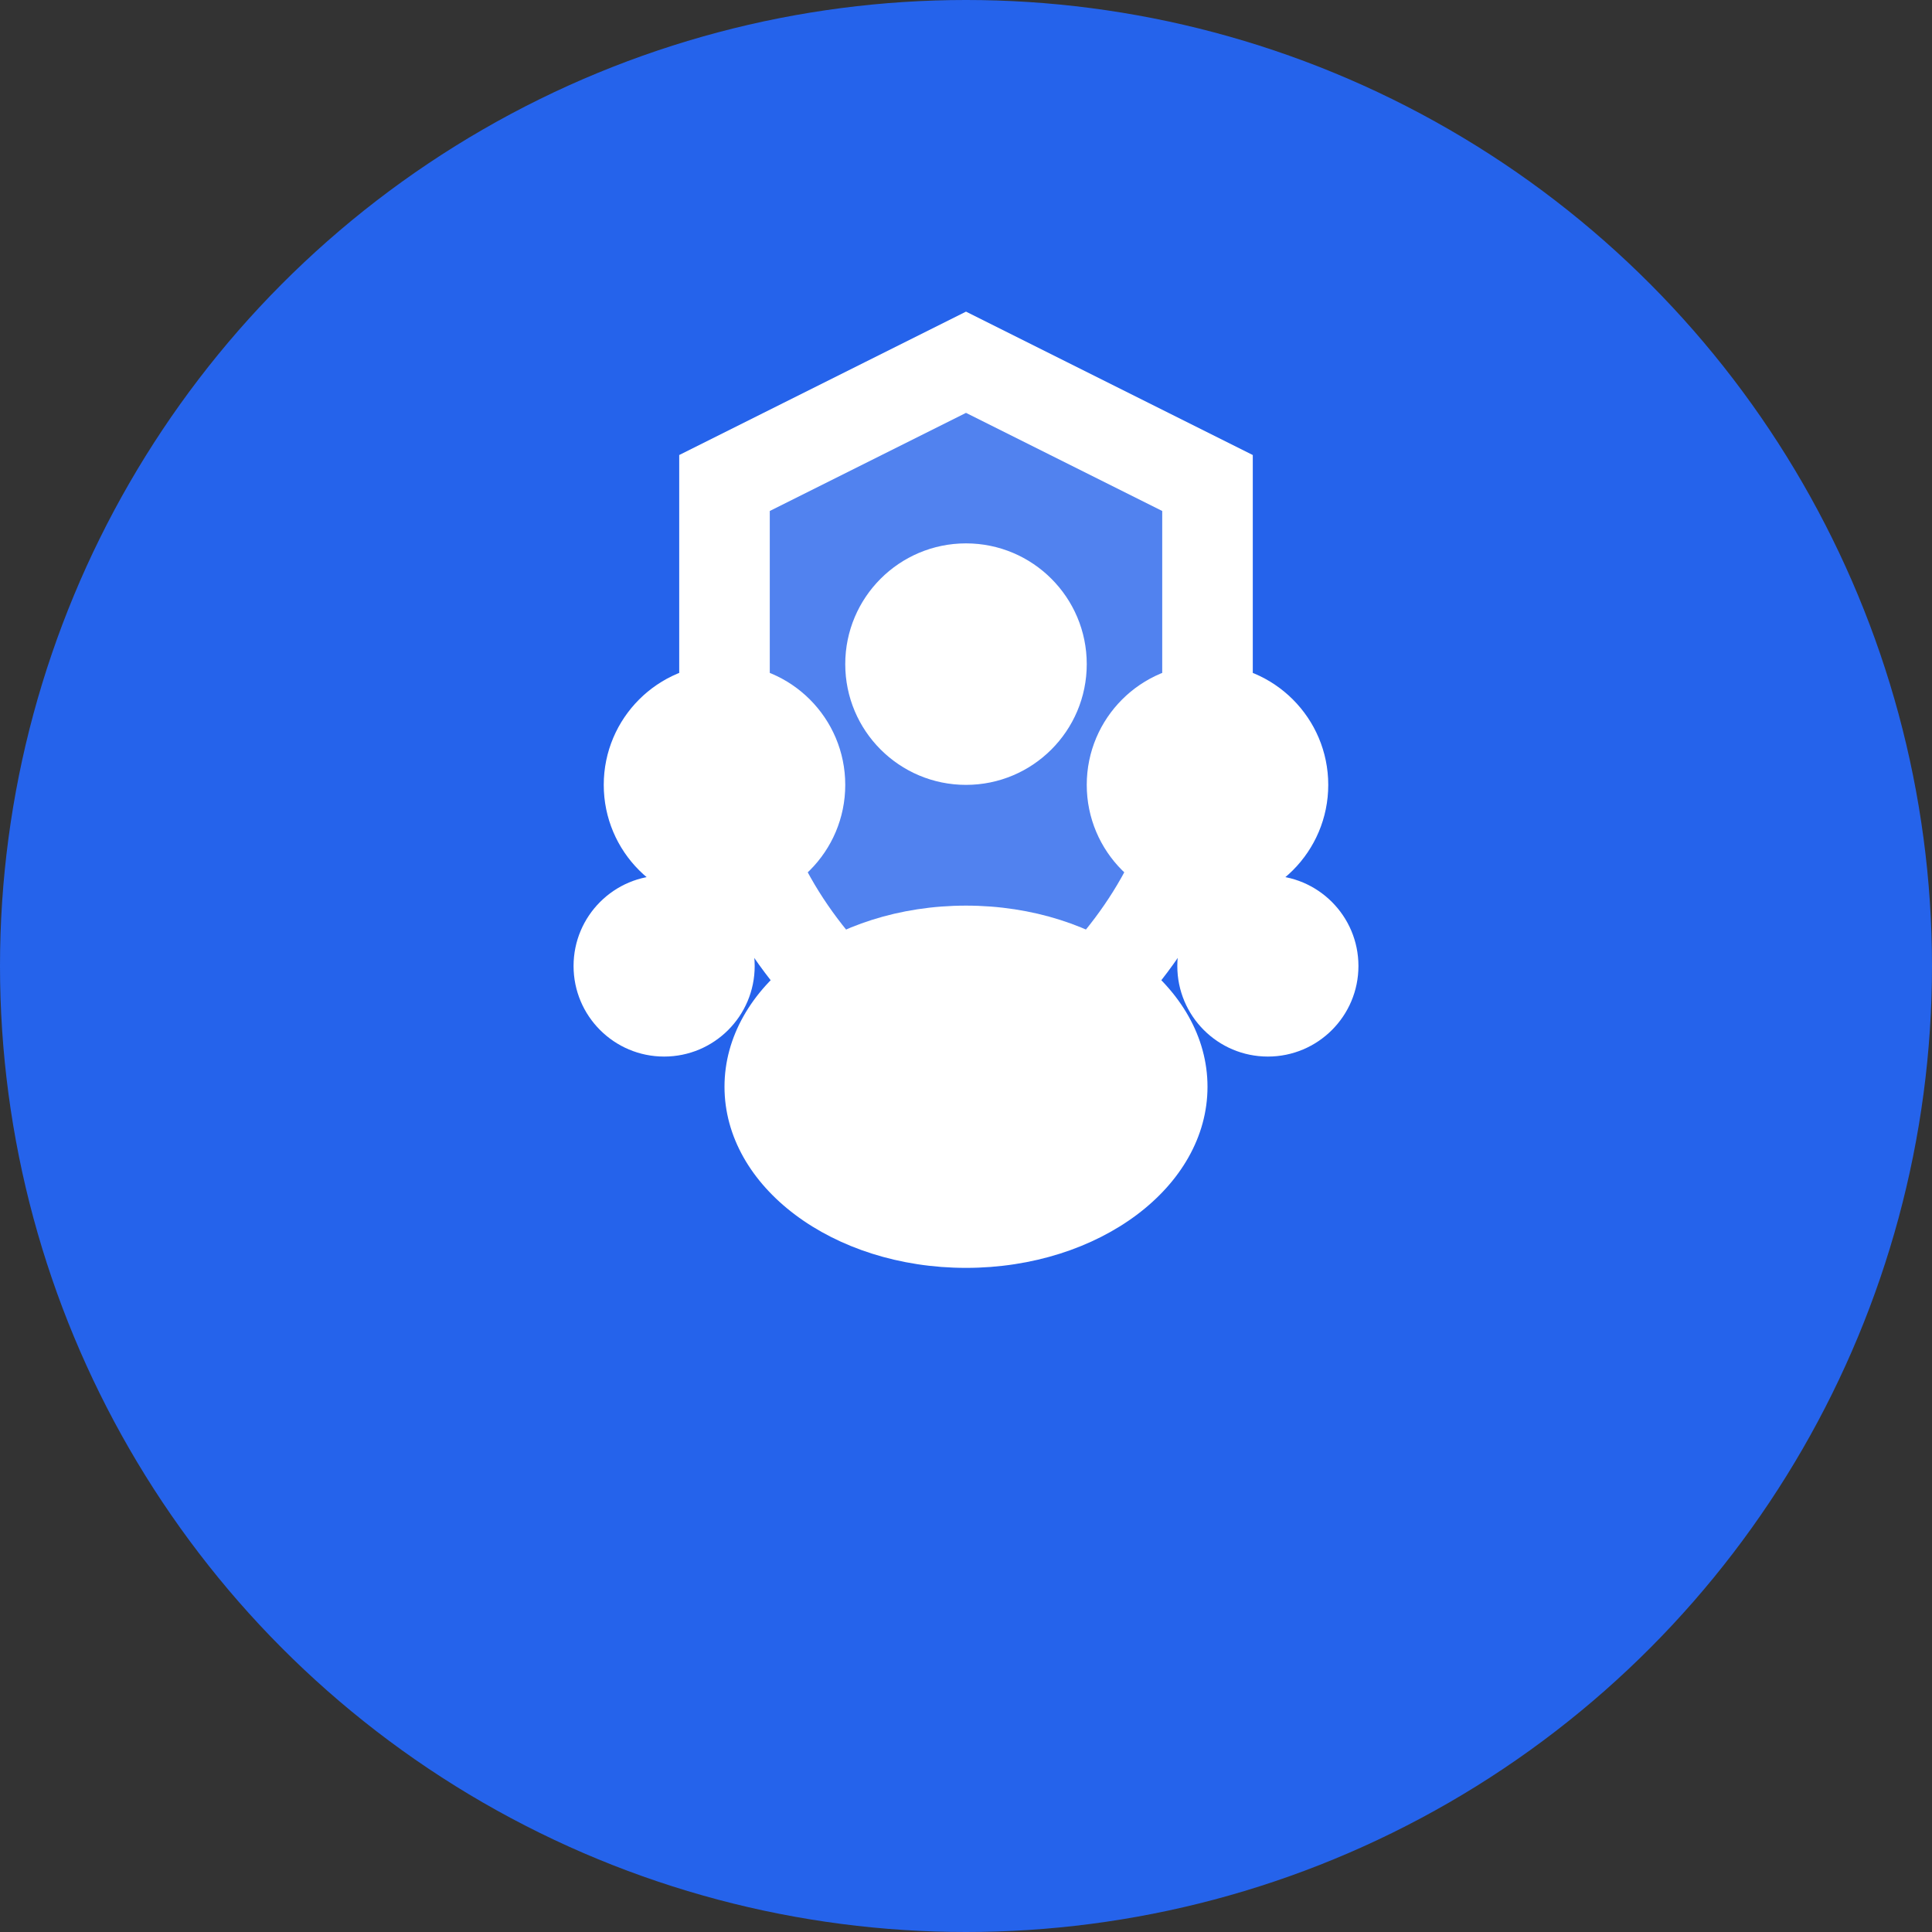
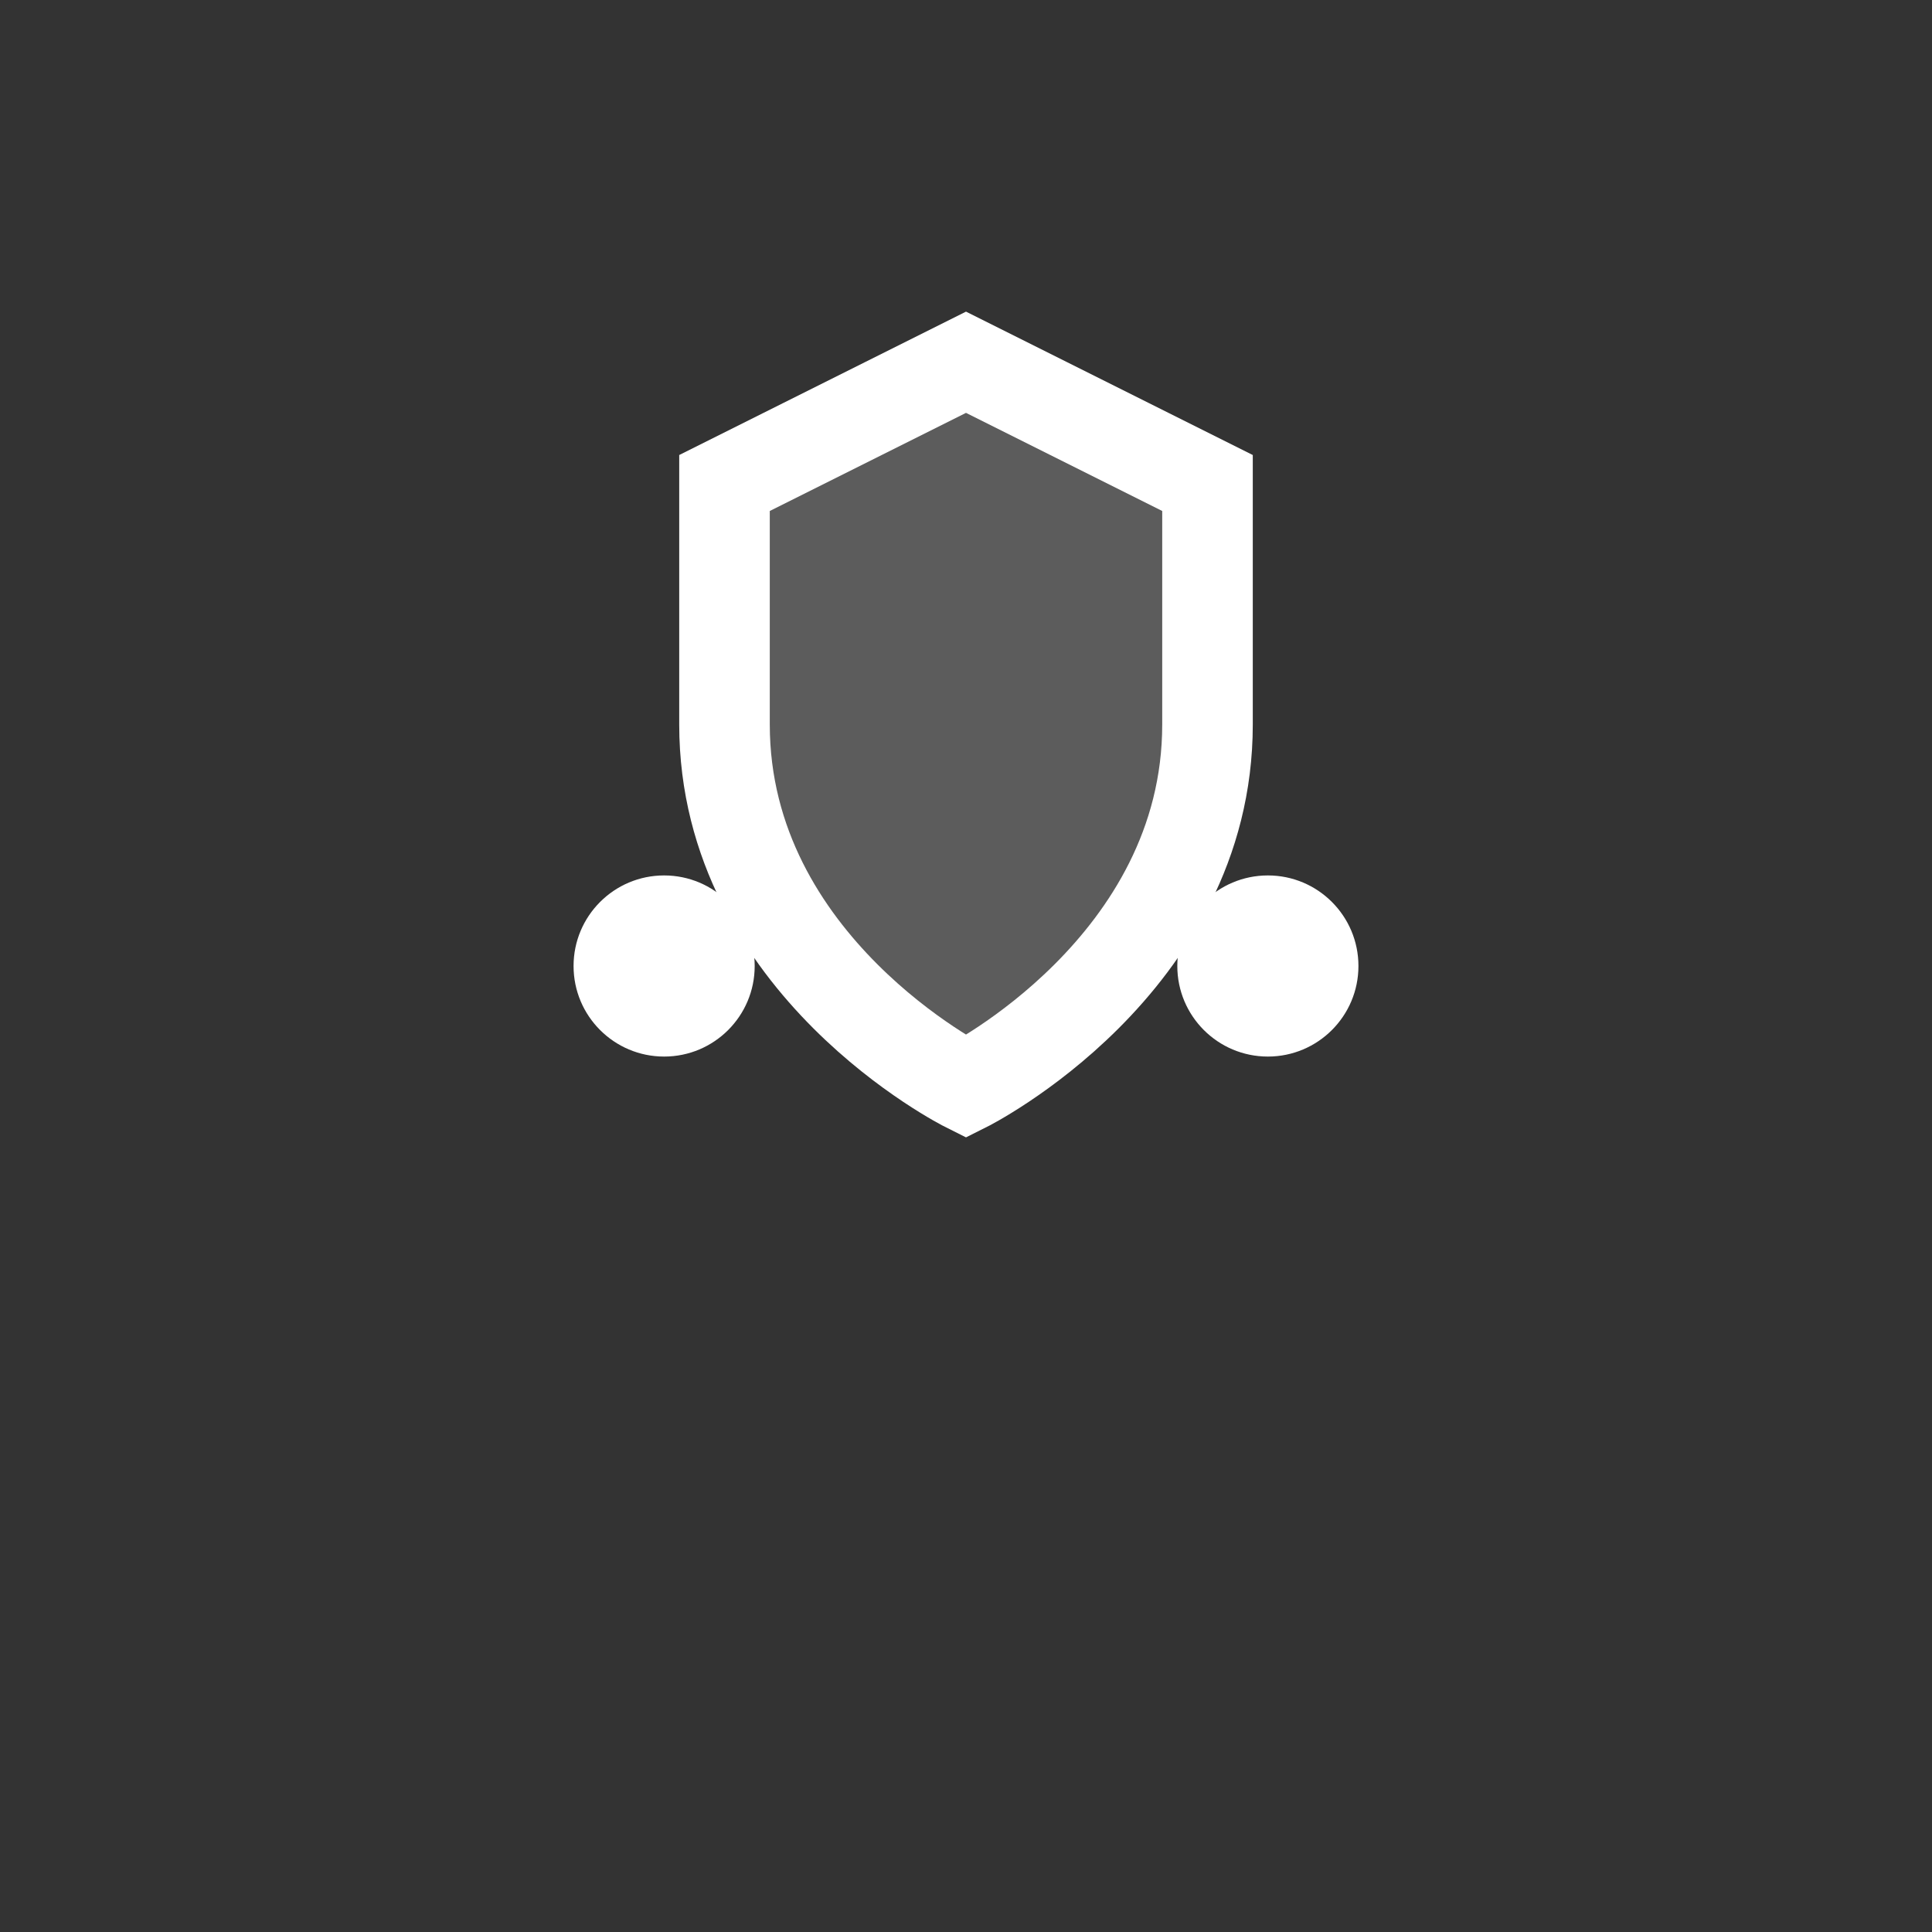
<svg xmlns="http://www.w3.org/2000/svg" viewBox="0 0 32 32" fill="none">
  <rect x="0" y="0" width="32" height="32" fill="#333333" stroke="none" />
-   <circle cx="16" cy="16" r="16" fill="#2563EB" />
  <g fill="white">
-     <ellipse cx="16" cy="18" rx="4" ry="3" />
-     <circle cx="12" cy="13" r="2" />
-     <circle cx="16" cy="11" r="2" />
-     <circle cx="20" cy="13" r="2" />
    <circle cx="11" cy="16" r="1.5" />
    <circle cx="21" cy="16" r="1.5" />
  </g>
-   <path d="M16 6L12 8v4c0 4 4 6 4 6s4-2 4-6V8L16 6z" stroke="white" stroke-width="1.5" fill="rgba(255,255,255,0.2)" />
+   <path d="M16 6L12 8v4c0 4 4 6 4 6s4-2 4-6V8z" stroke="white" stroke-width="1.5" fill="rgba(255,255,255,0.2)" />
</svg>